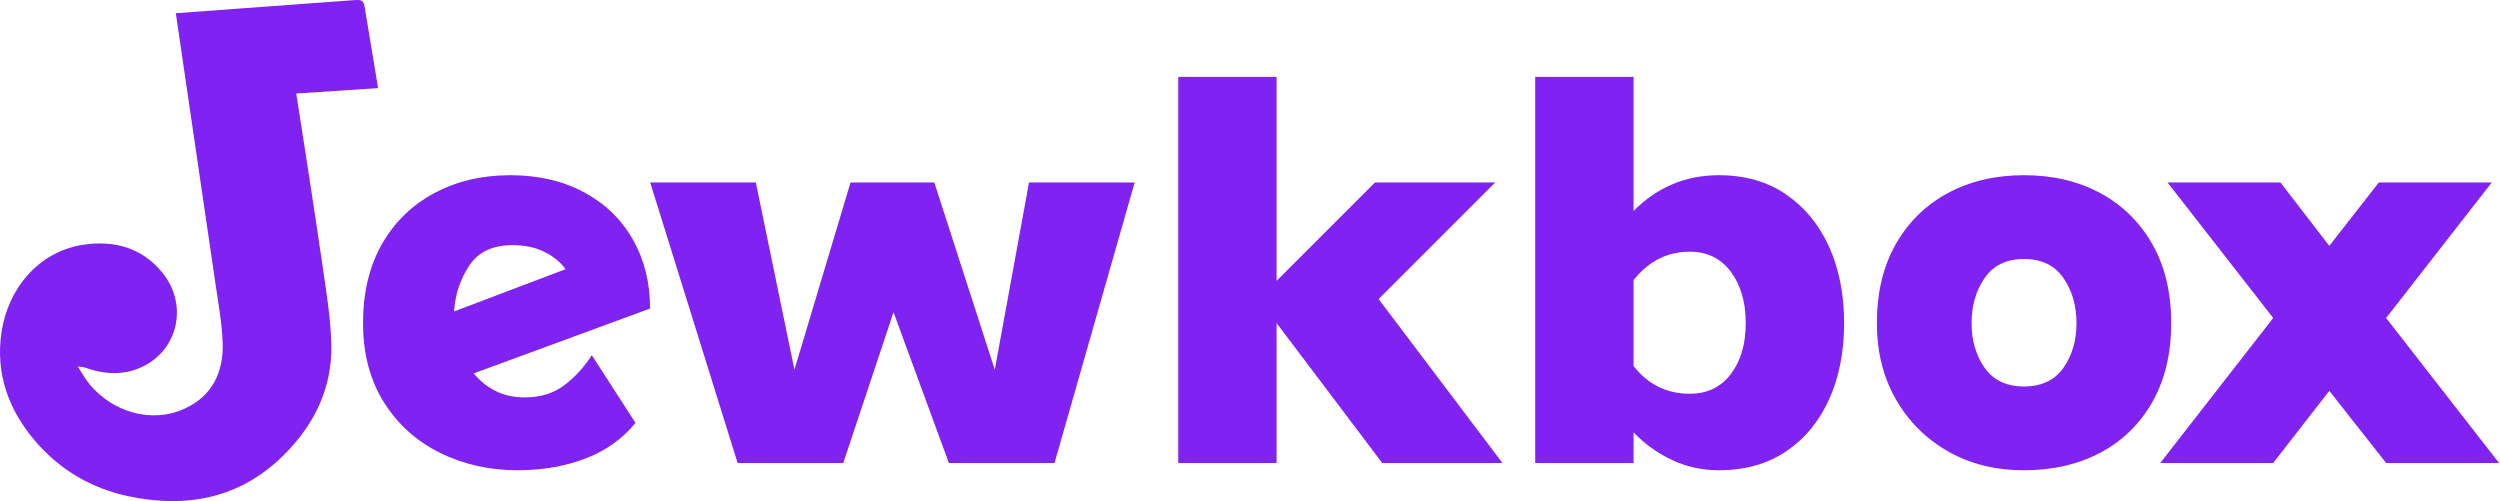
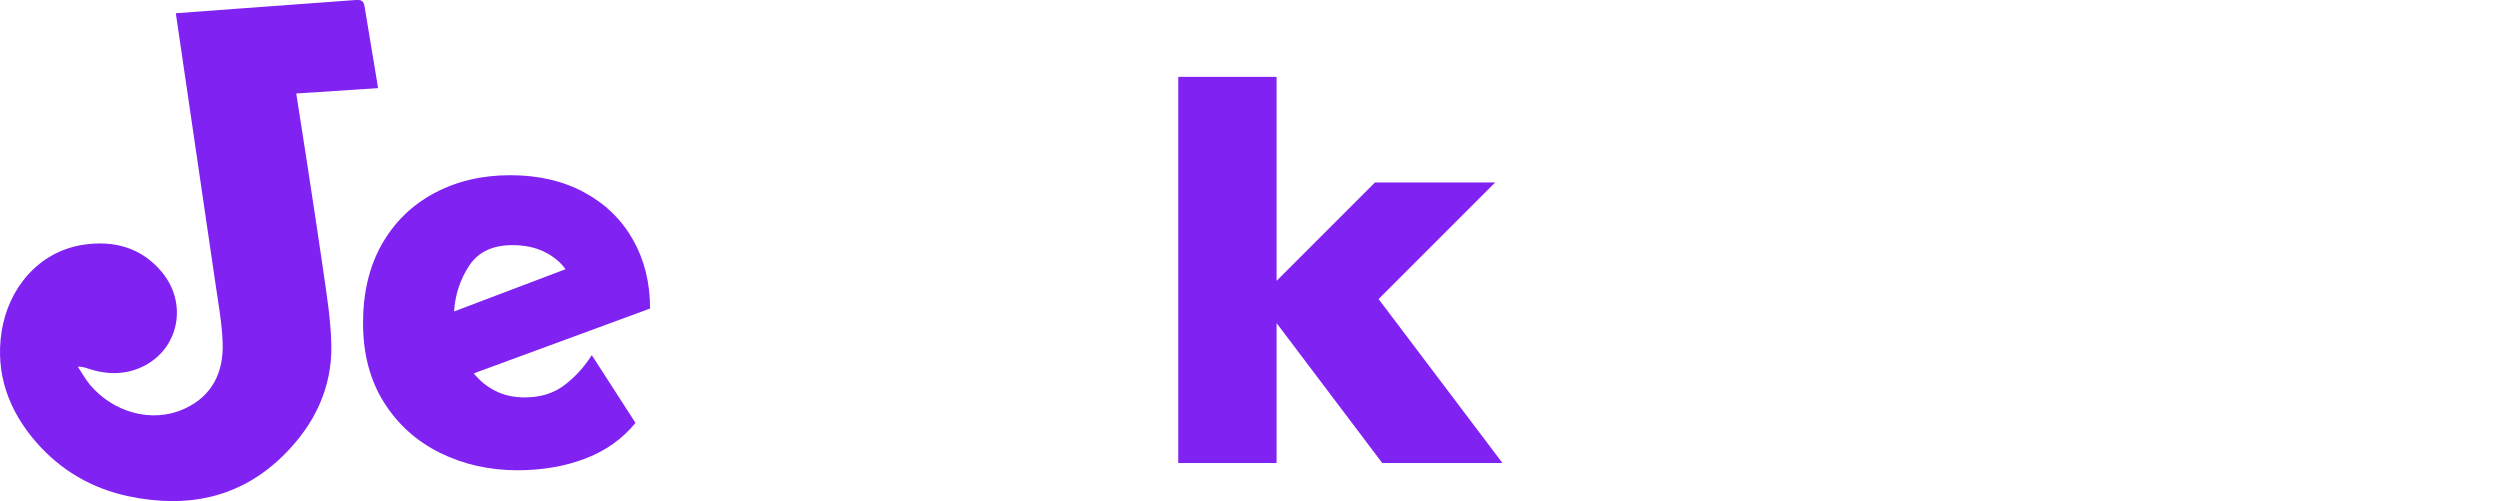
<svg xmlns="http://www.w3.org/2000/svg" width="100%" height="100%" viewBox="0 0 2059 413" version="1.1" xml:space="preserve" style="fill-rule:evenodd;clip-rule:evenodd;stroke-linejoin:round;stroke-miterlimit:2;">
  <path d="M311.4,72.6C288.7,74.1 266.6,75.5 244,77C245,83.1 259.8,178 265.8,219.9C268.9,241.5 272.5,263.1 272.9,284.8C273.4,320 258.7,349.9 234,374.5C198.1,410.3 154.3,418.8 106.2,408.8C76,402.5 50.1,387.5 29.8,364.2C7.2,338.2 -4,307.8 1.3,273.2C6.7,238.1 31.2,207.4 68.4,201.6C93.9,197.7 116.7,203.9 133.6,224.4C154.7,250.2 147.3,286.9 118.4,301.5C103.3,309.1 87.5,308.7 71.7,303.3C69.5,302.6 67.3,301.9 64.1,302C67.4,307 70.3,312.3 74.1,316.9C92.6,339 124.7,349.3 152.2,336.5C174.8,326.1 184.1,306.6 183.4,282.9C182.9,265.9 179.6,248.9 177.2,231.9C166.7,160.1 145.1,13.2 144.8,10.9C146.7,10.6 245.6,3.6 293.2,-0C297.9,-0.3 299.6,1 300.3,5.6C303.7,25.7 311,69.7 311.4,72.6Z" style="fill:rgb(128,34,242);fill-rule:nonzero;" />
  <g>
    <path d="M314.6,201C325,182.8 339.4,168.8 357.8,159C376.2,149.2 397,144.3 420.2,144.3C443.4,144.3 463.7,149 481.1,158.4C498.5,167.8 511.9,180.8 521.3,197.4C530.7,214 535.4,232.9 535.4,254.1L390.2,307.5C395,313.5 400.9,318.3 407.9,321.9C414.9,325.5 423,327.3 432.2,327.3C445,327.3 455.8,324 464.6,317.4C473.4,310.8 481,302.5 487.4,292.5L523.4,348.3C512.6,361.5 498.8,371.3 482,377.7C465.2,384.1 446.6,387.3 426.2,387.3C403,387.3 381.7,382.5 362.3,372.9C342.9,363.3 327.5,349.4 316.1,331.2C304.7,313 299,291.3 299,266.1C299,240.9 304.2,219.2 314.6,201ZM448.1,207.3C440.7,203.7 432,201.9 422,201.9C405.6,201.9 393.7,207.6 386.3,219C378.9,230.4 374.8,242.9 374,256.5L465.8,221.7C461.4,215.7 455.5,210.9 448.1,207.3Z" style="fill:rgb(128,34,242);fill-rule:nonzero;" />
-     <path d="M535.5,150.3L622.5,150.3L654.3,304.5L700.5,150.3L769.5,150.3L819.3,304.5L847.5,150.3L934.5,150.3L868.5,381.3L781.5,381.3L735.9,257.1L694.5,381.3L607.5,381.3L535.5,150.3Z" style="fill:rgb(128,34,242);fill-rule:nonzero;" />
    <path d="M970.4,63.3L1051.4,63.3L1051.4,231.3L1132.4,150.3L1231.4,150.3L1135.4,246.3L1237.4,381.3L1138.4,381.3L1051.4,266.1L1051.4,381.3L970.4,381.3L970.4,63.3Z" style="fill:rgb(128,34,242);fill-rule:nonzero;" />
-     <path d="M1264.4,63.3L1345.4,63.3L1345.4,173.7C1365,154.1 1388.4,144.3 1415.6,144.3C1437.2,144.3 1455.7,149.6 1471.1,160.2C1486.5,170.8 1498.3,185.2 1506.5,203.4C1514.7,221.6 1518.8,242.5 1518.8,266.1C1518.8,289.7 1514.7,310.6 1506.5,328.8C1498.3,347 1486.5,361.3 1471.1,371.7C1455.7,382.1 1437.2,387.3 1415.6,387.3C1402,387.3 1389.2,384.5 1377.2,378.9C1365.2,373.3 1354.6,365.7 1345.4,356.1L1345.4,381.3L1264.4,381.3L1264.4,63.3ZM1391.6,324.3C1406,324.3 1417.3,318.9 1425.5,308.1C1433.7,297.3 1437.8,283.3 1437.8,266.1C1437.8,248.9 1433.7,234.8 1425.5,223.8C1417.3,212.8 1406,207.3 1391.6,207.3C1373.2,207.3 1357.8,215.1 1345.4,230.7L1345.4,301.5C1357.4,316.7 1372.8,324.3 1391.6,324.3Z" style="fill:rgb(128,34,242);fill-rule:nonzero;" />
-     <path d="M1561.4,201C1571.8,182.8 1586.1,168.8 1604.3,159C1622.5,149.2 1643.4,144.3 1667,144.3C1690.6,144.3 1711.5,149.2 1729.7,159C1747.9,168.8 1762.2,182.8 1772.6,201C1783,219.2 1788.2,240.9 1788.2,266.1C1788.2,291.3 1783,313 1772.6,331.2C1762.2,349.4 1747.9,363.3 1729.7,372.9C1711.5,382.5 1690.6,387.3 1667,387.3C1643.4,387.3 1622.5,382.1 1604.3,371.7C1586.1,361.3 1571.8,347 1561.4,328.8C1551,310.6 1545.8,289.7 1545.8,266.1C1545.8,240.9 1551,219.2 1561.4,201ZM1634.6,303C1641.8,313.2 1652.6,318.3 1667,318.3C1681.4,318.3 1692.2,313.2 1699.4,303C1706.6,292.8 1710.2,280.5 1710.2,266.1C1710.2,251.7 1706.6,239.3 1699.4,228.9C1692.2,218.5 1681.4,213.3 1667,213.3C1652.6,213.3 1641.8,218.5 1634.6,228.9C1627.4,239.3 1623.8,251.7 1623.8,266.1C1623.8,280.5 1627.4,292.8 1634.6,303Z" style="fill:rgb(128,34,242);fill-rule:nonzero;" />
-     <path d="M1959.2,150.3L2052.2,150.3L1965.2,261.9L2058.2,381.3L1965.2,381.3L1918.4,321.9L1872.2,381.3L1779.2,381.3L1872.2,261.9L1785.2,150.3L1878.2,150.3L1918.4,202.5L1959.2,150.3Z" style="fill:rgb(128,34,242);fill-rule:nonzero;" />
  </g>
</svg>